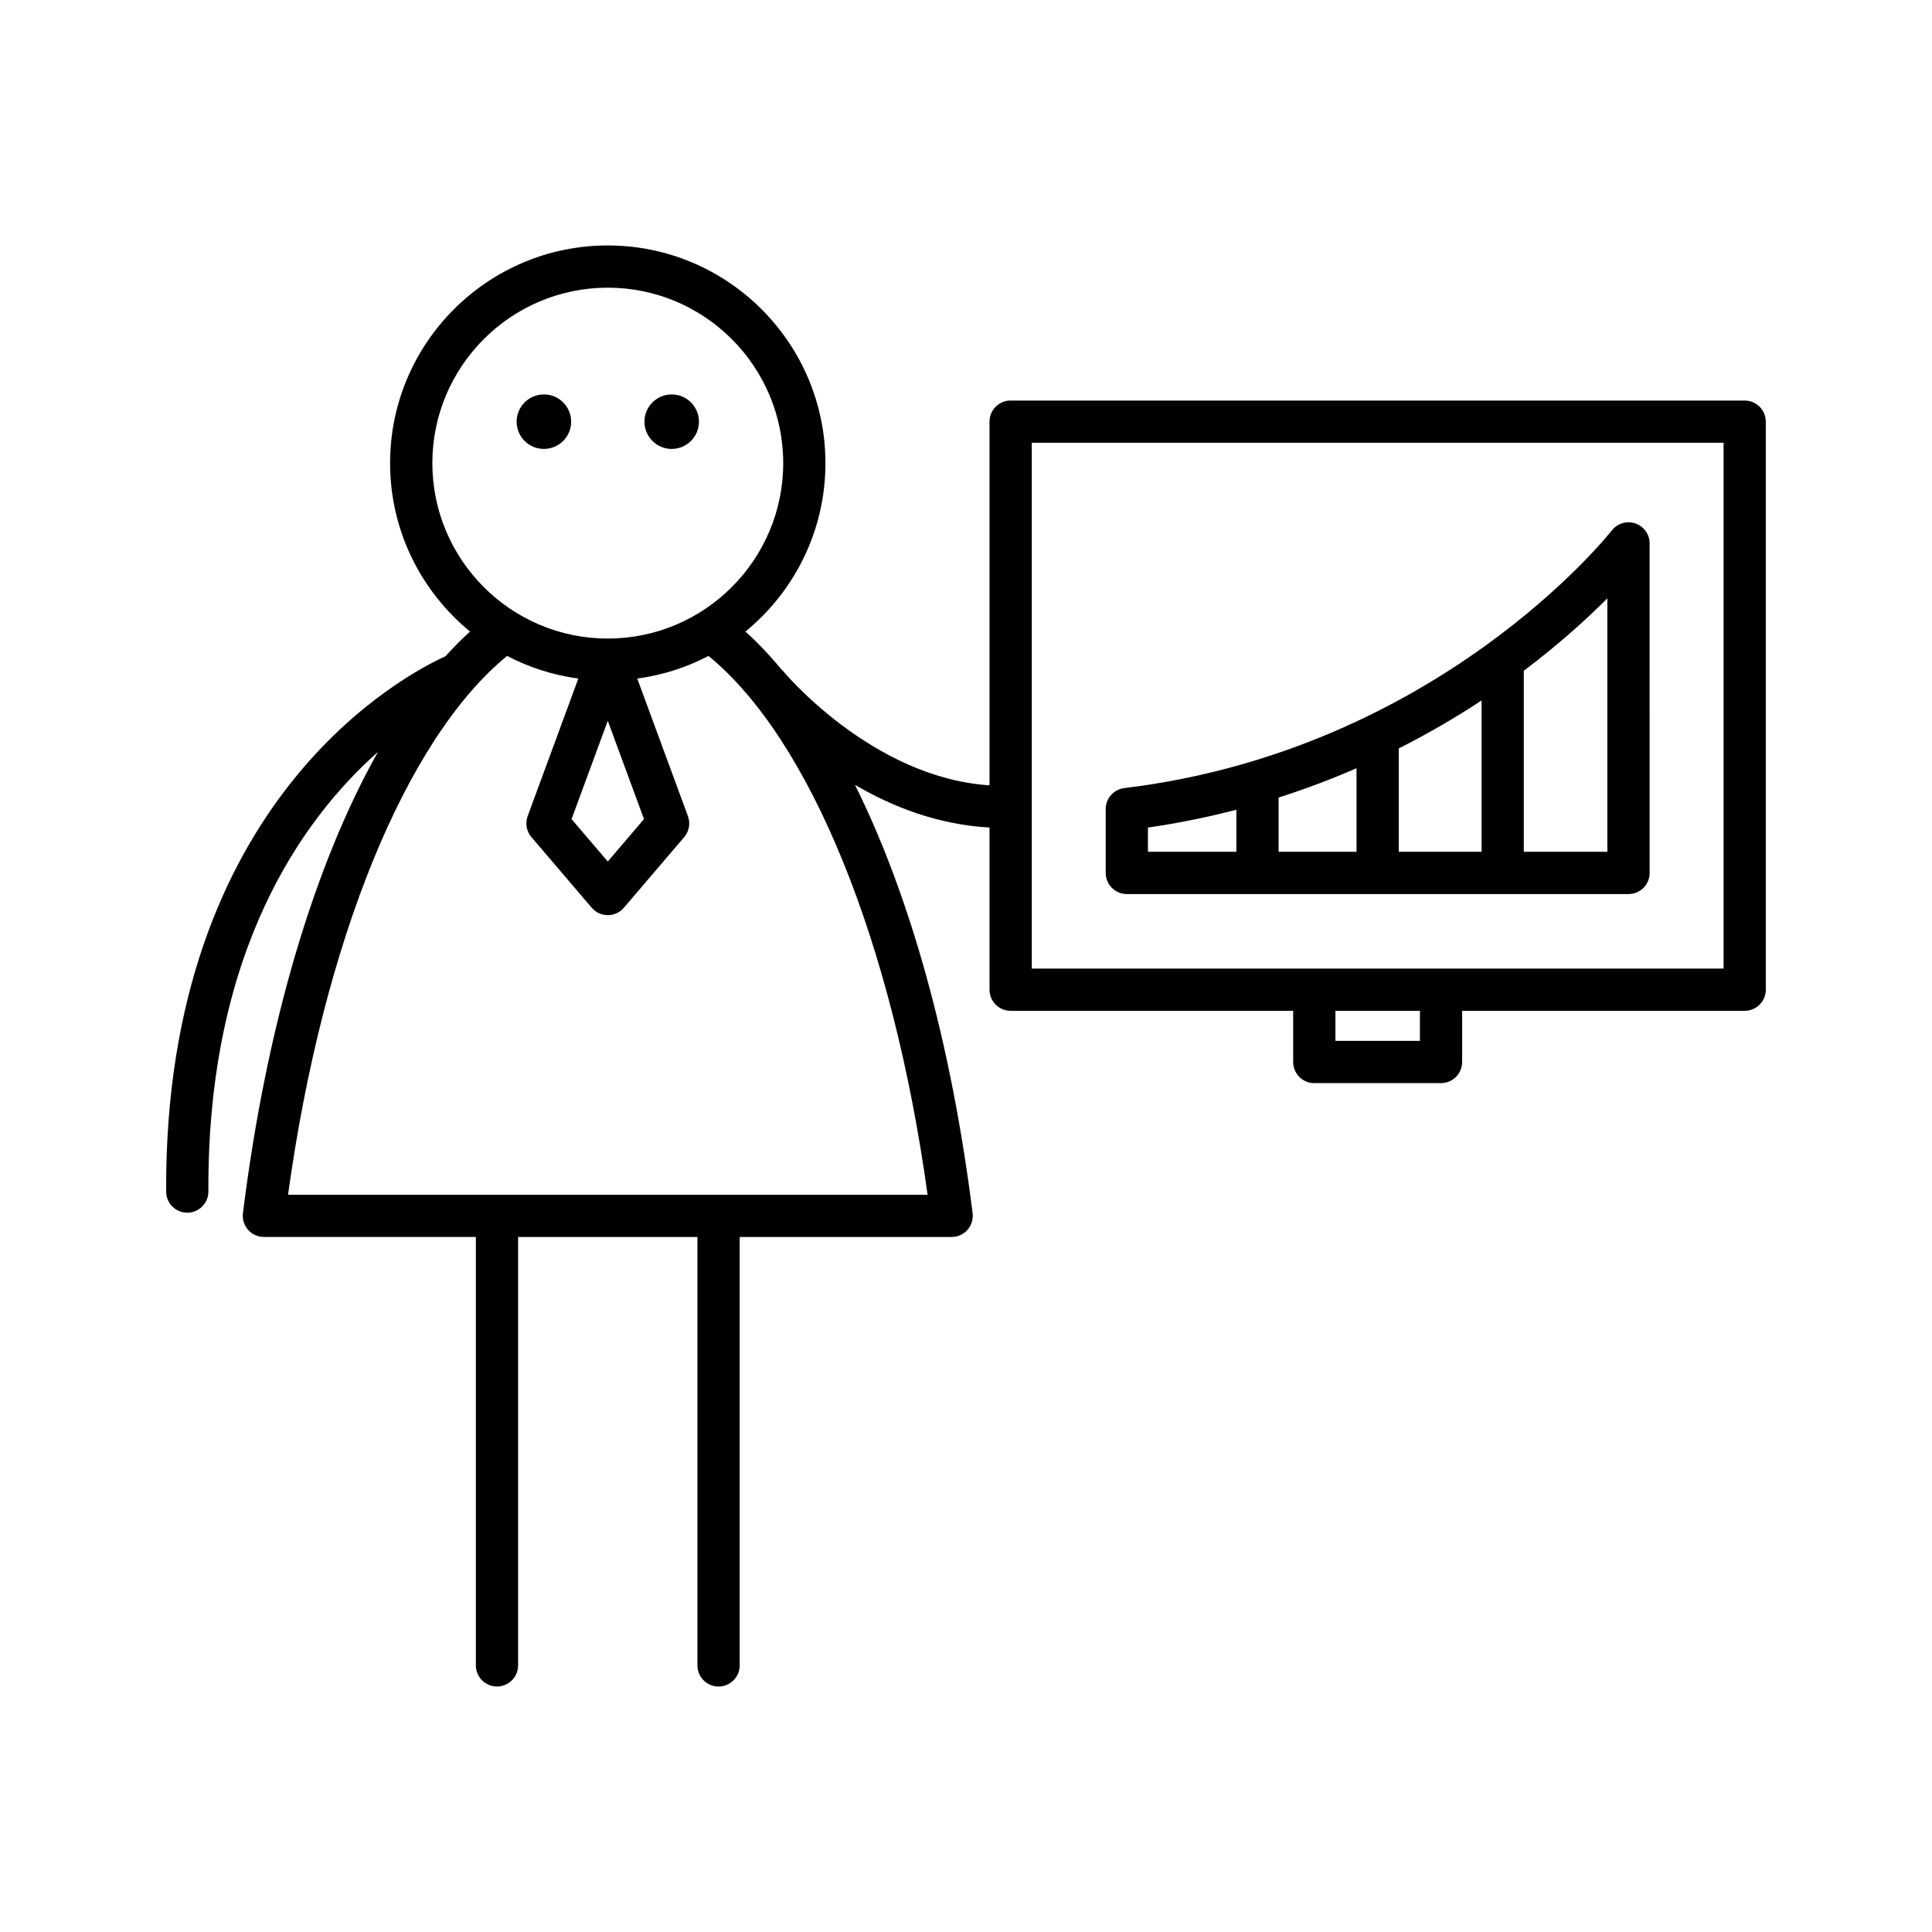
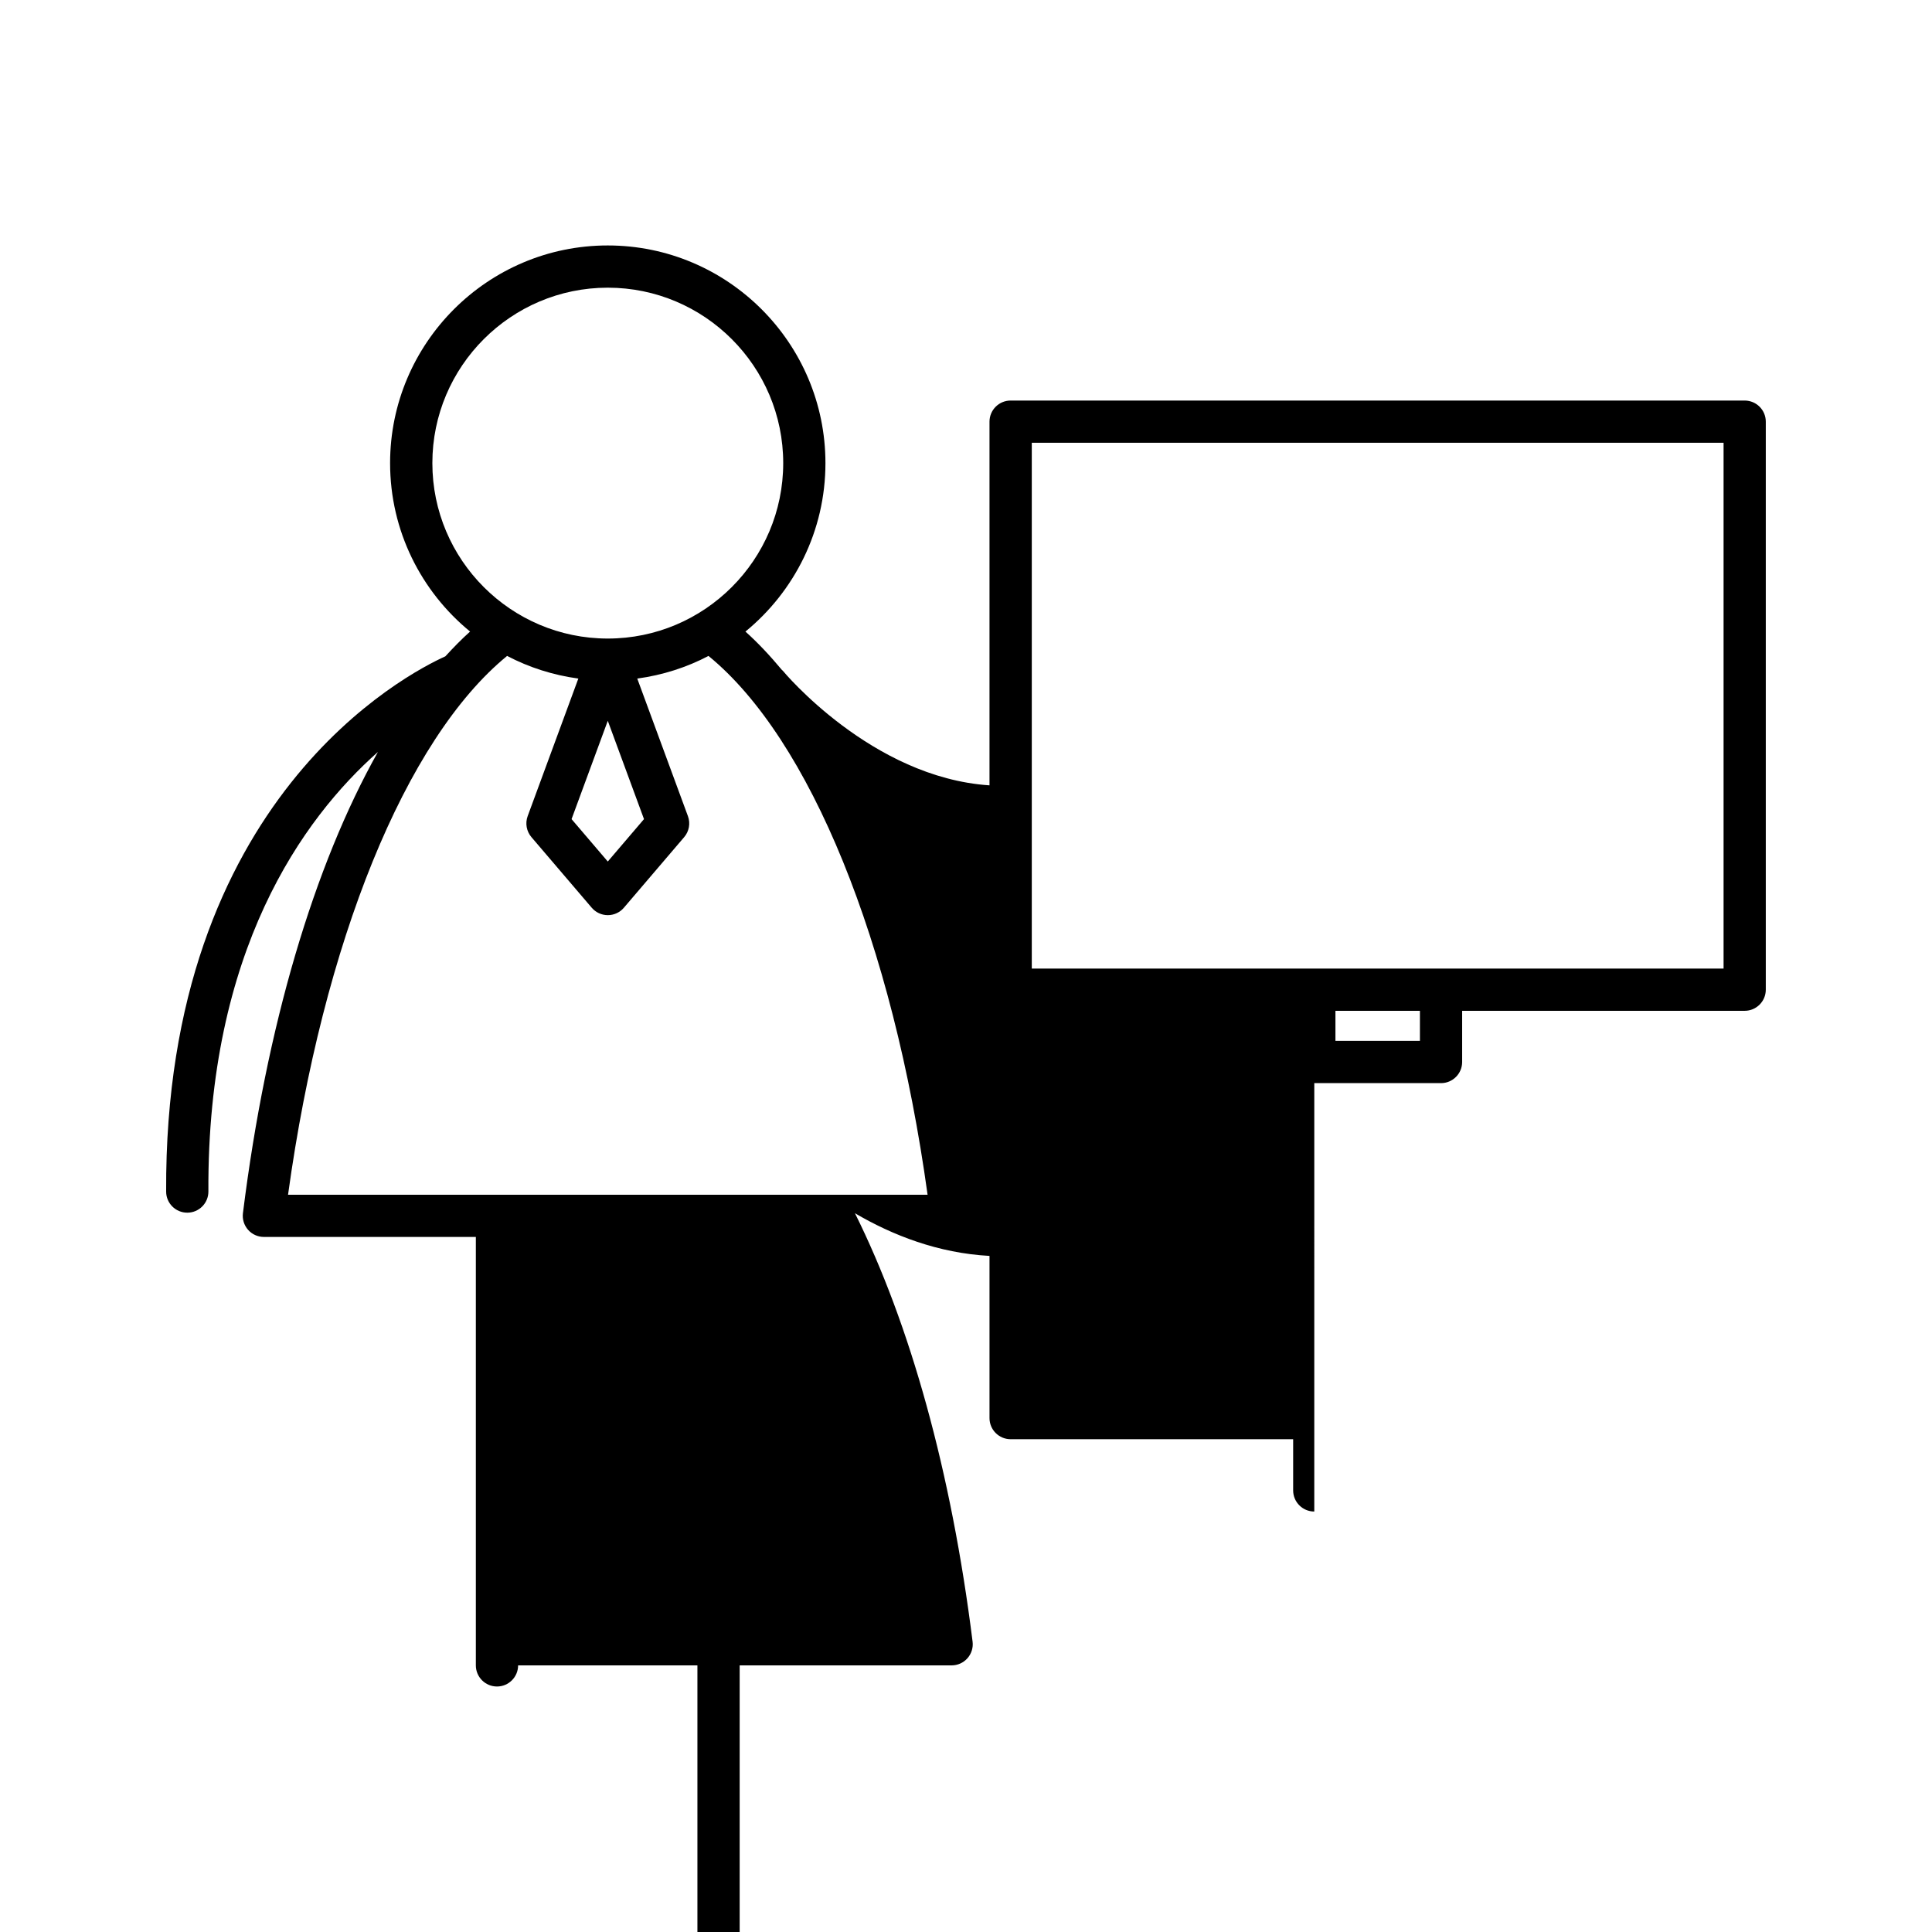
<svg xmlns="http://www.w3.org/2000/svg" fill="#000000" width="800px" height="800px" version="1.1" viewBox="144 144 512 512">
  <g>
-     <path d="m329.23 255.75c0 3.988-3.234 7.219-7.223 7.219s-7.219-3.231-7.219-7.219c0-3.988 3.231-7.223 7.219-7.223s7.223 3.234 7.223 7.223" />
-     <path d="m295.36 255.75c0 3.988-3.234 7.219-7.223 7.219-3.988 0-7.223-3.231-7.223-7.219 0-3.988 3.234-7.223 7.223-7.223 3.988 0 7.223 3.234 7.223 7.223" />
-     <path d="m492.3 431.04h33.586c3.09 0 5.598-2.508 5.598-5.598v-13.566h74.871c3.09 0 5.598-2.508 5.598-5.598v-150.53c0-3.09-2.508-5.598-5.598-5.598h-194.53c-3.09 0-5.598 2.508-5.598 5.598v96.379c-31.234-2.066-54.562-30.109-54.805-30.41-0.055-0.066-0.137-0.094-0.195-0.16-3.137-3.758-6.356-7.211-9.68-10.184 12.93-10.59 21.203-26.66 21.203-44.637 0-31.809-25.879-57.688-57.688-57.688-31.805-0.004-57.684 25.875-57.684 57.684 0 17.977 8.27 34.051 21.199 44.637-2.227 1.992-4.402 4.219-6.551 6.566-9.906 4.461-74.531 37.574-73.996 141.87 0.016 3.082 2.519 5.566 5.598 5.566h0.031c3.09-0.016 5.586-2.535 5.566-5.629-0.328-63.809 25.027-98.824 44.93-116.47-16.891 30.043-29.574 72.516-35.777 122.24-0.199 1.59 0.297 3.191 1.359 4.398 1.062 1.203 2.59 1.891 4.195 1.891h56.172v113.54c0 3.09 2.508 5.598 5.598 5.598 3.09 0 5.598-2.508 5.598-5.598l0.004-113.53h47.52v113.54c0 3.09 2.508 5.598 5.598 5.598 3.09 0 5.598-2.508 5.598-5.598v-113.54h56.172c1.605 0 3.133-0.688 4.195-1.891 1.062-1.207 1.559-2.809 1.359-4.398-5.625-45.102-16.59-84.219-31.172-113.53 9.93 5.824 22.055 10.574 35.656 11.305v42.98c0 3.09 2.508 5.598 5.598 5.598h74.871v13.566c0 3.09 2.504 5.598 5.598 5.598zm-233.72-164.31c0-25.637 20.855-46.492 46.488-46.492 25.637 0 46.492 20.855 46.492 46.492s-20.855 46.492-46.492 46.492c-25.633 0-46.488-20.855-46.488-46.492zm56.086 94.344-9.598 11.238-9.598-11.238 9.598-26.055zm75.148 99.543h-169.48c9.25-67.016 31.156-120.79 58.055-142.79 5.785 3.035 12.148 5.086 18.875 6l-13.426 36.453c-0.699 1.898-0.316 4.031 0.996 5.57l15.98 18.711c1.066 1.246 2.621 1.965 4.262 1.965 1.637 0 3.191-0.715 4.254-1.961l15.98-18.711c1.316-1.539 1.699-3.672 0.996-5.57l-13.426-36.453c6.727-0.918 13.09-2.965 18.879-6 26.902 21.996 48.809 75.766 58.059 142.79zm130.48-40.773h-22.391v-7.969h22.391zm-102.86-19.168v-139.34h183.33v139.34z" />
-     <path d="m577.38 282.71c-2.258-0.762-4.773-0.016-6.238 1.871-0.449 0.578-45.934 58.18-129.19 68.27-2.812 0.34-4.926 2.727-4.926 5.559v16.926c0 3.09 2.508 5.598 5.598 5.598h132.95c3.09 0 5.598-2.508 5.598-5.598l-0.004-87.332c0-2.394-1.52-4.519-3.785-5.293zm-105.73 87.023h-23.438v-6.422c8.191-1.18 15.992-2.793 23.438-4.723zm31.844 0h-20.648v-14.383c7.293-2.316 14.16-4.938 20.648-7.762zm33.137 0h-21.941v-27.398c8.047-4.062 15.363-8.363 21.941-12.707zm33.336 0h-22.141v-47.98c9.418-7.098 16.84-13.863 22.141-19.195z" />
+     <path d="m492.3 431.04h33.586c3.09 0 5.598-2.508 5.598-5.598v-13.566h74.871c3.09 0 5.598-2.508 5.598-5.598v-150.53c0-3.09-2.508-5.598-5.598-5.598h-194.53c-3.09 0-5.598 2.508-5.598 5.598v96.379c-31.234-2.066-54.562-30.109-54.805-30.41-0.055-0.066-0.137-0.094-0.195-0.16-3.137-3.758-6.356-7.211-9.68-10.184 12.93-10.59 21.203-26.66 21.203-44.637 0-31.809-25.879-57.688-57.688-57.688-31.805-0.004-57.684 25.875-57.684 57.684 0 17.977 8.27 34.051 21.199 44.637-2.227 1.992-4.402 4.219-6.551 6.566-9.906 4.461-74.531 37.574-73.996 141.87 0.016 3.082 2.519 5.566 5.598 5.566h0.031c3.09-0.016 5.586-2.535 5.566-5.629-0.328-63.809 25.027-98.824 44.93-116.47-16.891 30.043-29.574 72.516-35.777 122.24-0.199 1.59 0.297 3.191 1.359 4.398 1.062 1.203 2.59 1.891 4.195 1.891h56.172v113.54c0 3.09 2.508 5.598 5.598 5.598 3.09 0 5.598-2.508 5.598-5.598h47.52v113.54c0 3.09 2.508 5.598 5.598 5.598 3.09 0 5.598-2.508 5.598-5.598v-113.54h56.172c1.605 0 3.133-0.688 4.195-1.891 1.062-1.207 1.559-2.809 1.359-4.398-5.625-45.102-16.59-84.219-31.172-113.53 9.93 5.824 22.055 10.574 35.656 11.305v42.98c0 3.09 2.508 5.598 5.598 5.598h74.871v13.566c0 3.09 2.504 5.598 5.598 5.598zm-233.72-164.31c0-25.637 20.855-46.492 46.488-46.492 25.637 0 46.492 20.855 46.492 46.492s-20.855 46.492-46.492 46.492c-25.633 0-46.488-20.855-46.488-46.492zm56.086 94.344-9.598 11.238-9.598-11.238 9.598-26.055zm75.148 99.543h-169.48c9.25-67.016 31.156-120.79 58.055-142.79 5.785 3.035 12.148 5.086 18.875 6l-13.426 36.453c-0.699 1.898-0.316 4.031 0.996 5.57l15.98 18.711c1.066 1.246 2.621 1.965 4.262 1.965 1.637 0 3.191-0.715 4.254-1.961l15.98-18.711c1.316-1.539 1.699-3.672 0.996-5.57l-13.426-36.453c6.727-0.918 13.09-2.965 18.879-6 26.902 21.996 48.809 75.766 58.059 142.79zm130.48-40.773h-22.391v-7.969h22.391zm-102.86-19.168v-139.34h183.33v139.34z" />
  </g>
</svg>